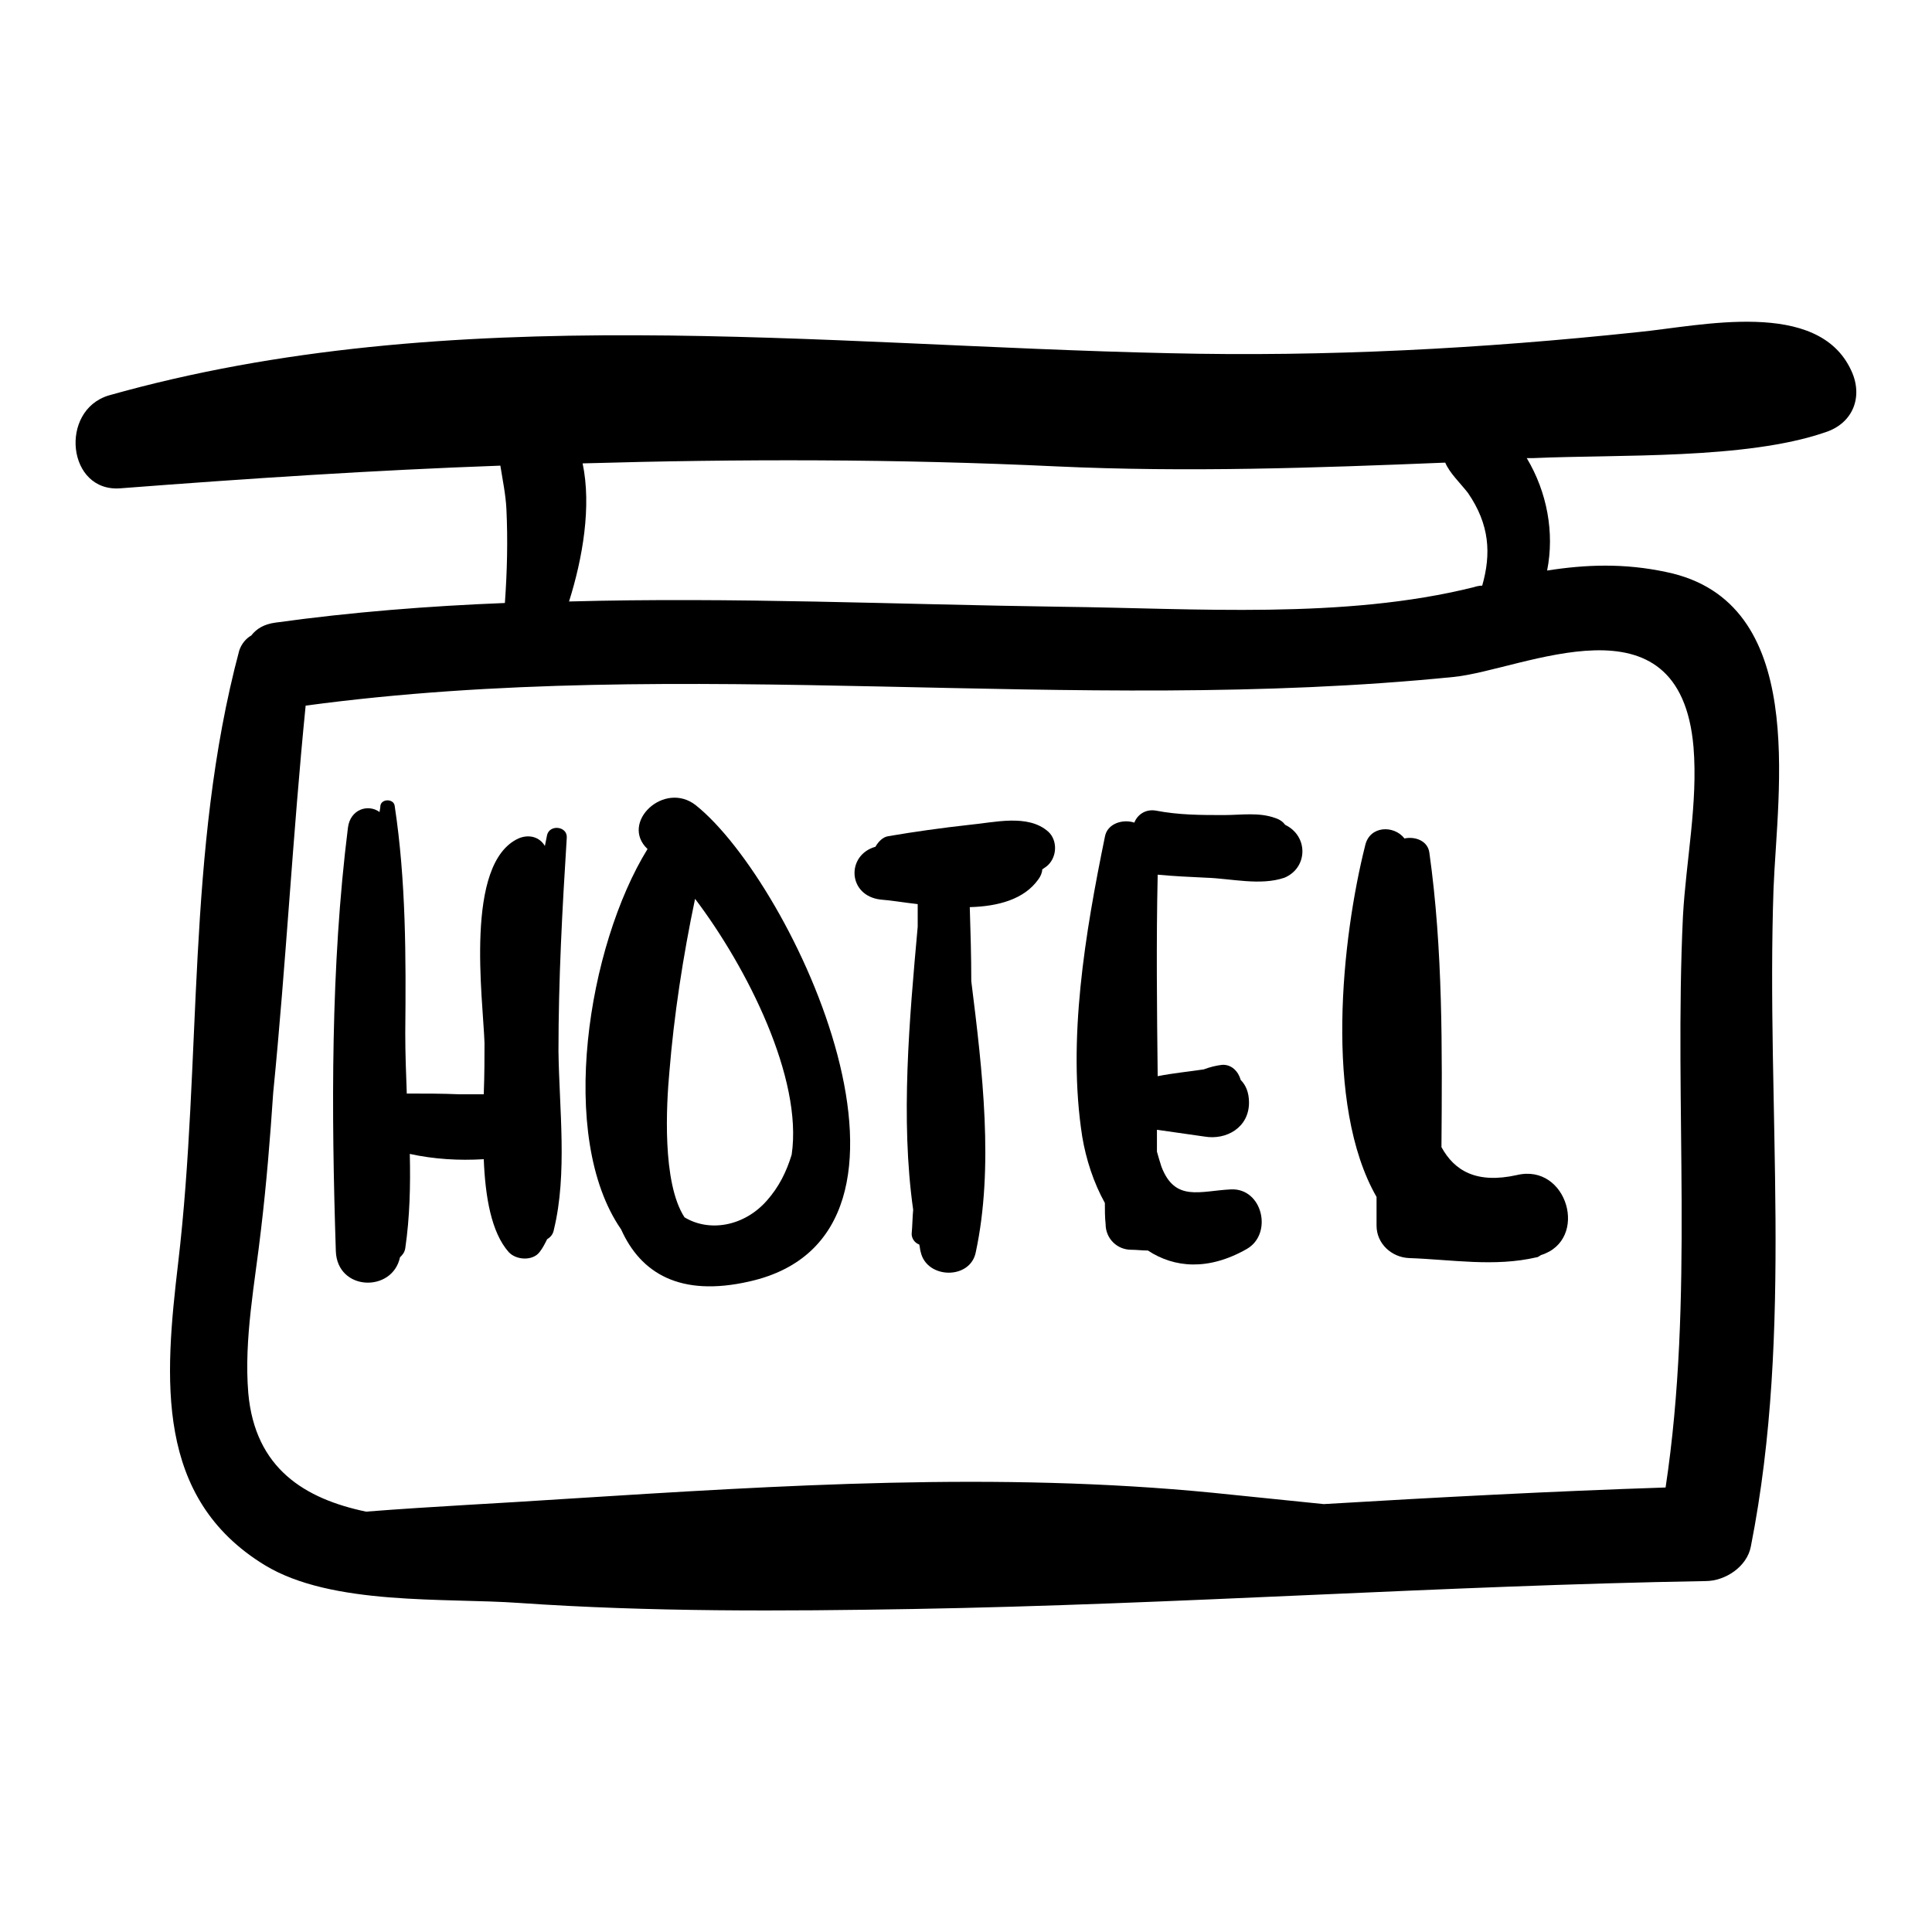
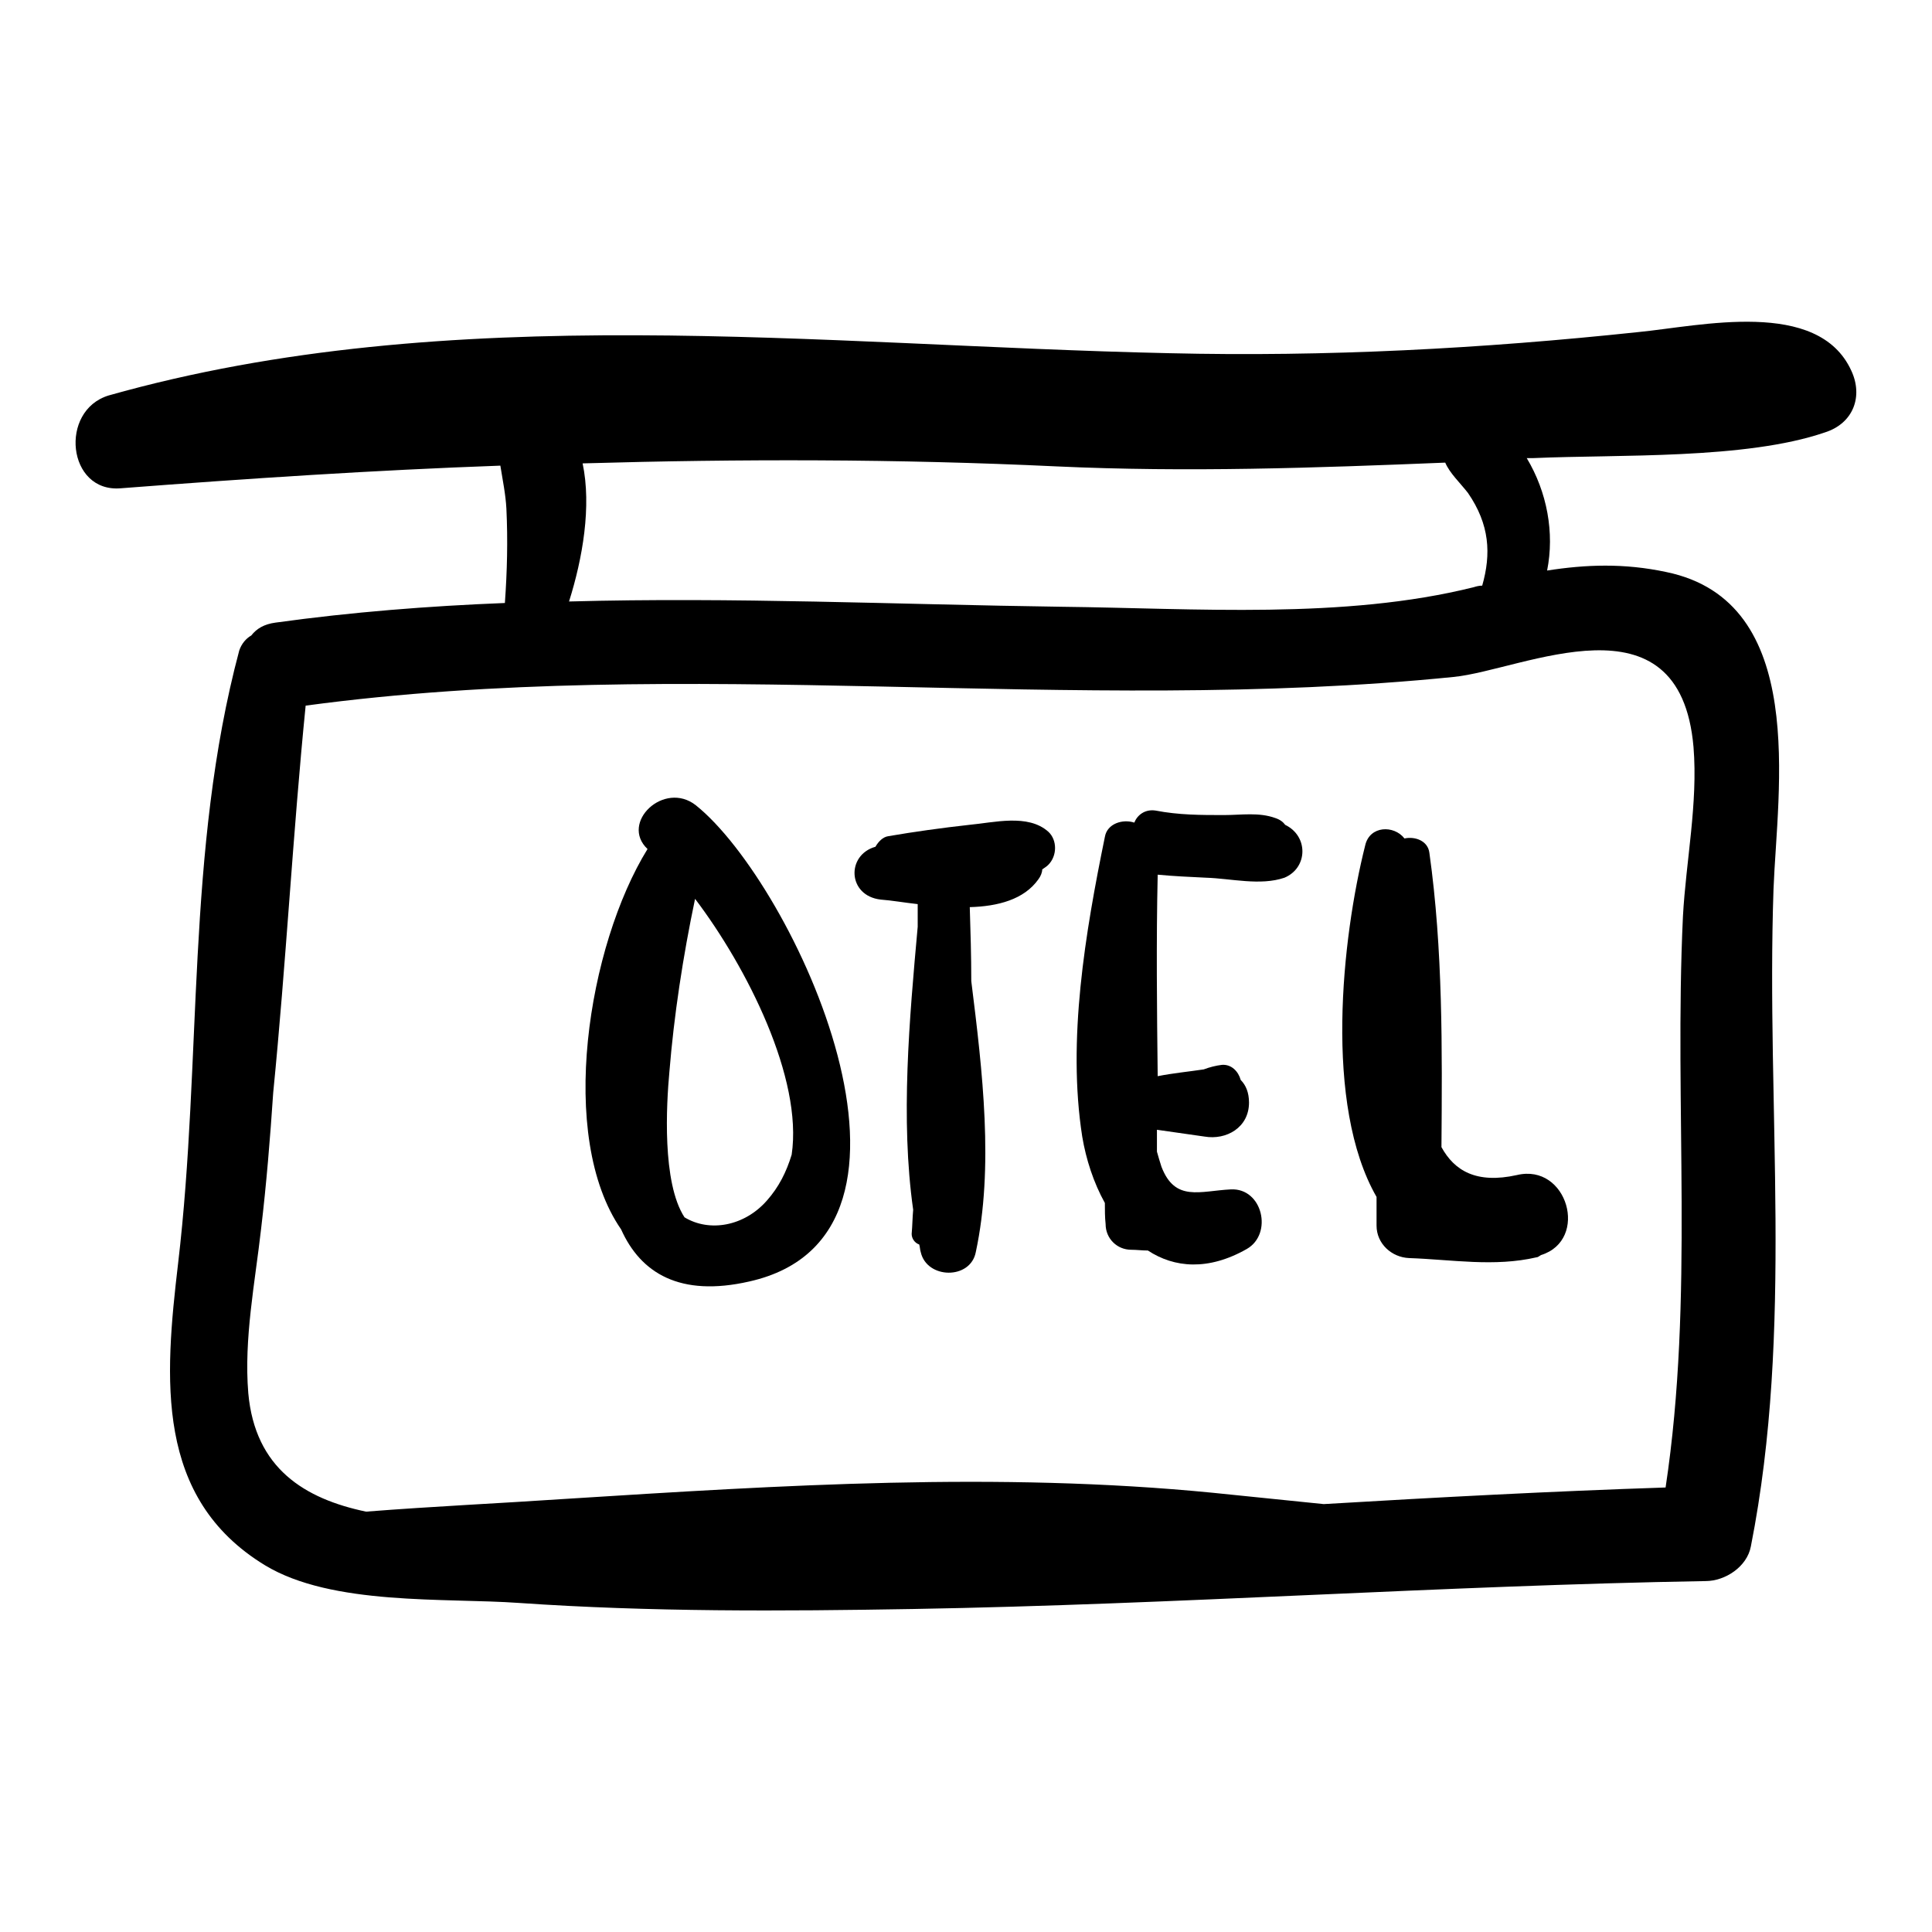
<svg xmlns="http://www.w3.org/2000/svg" version="1.1" x="0px" y="0px" viewBox="0 0 256 256" enable-background="new 0 0 256 256" xml:space="preserve">
  <g>
    <g>
      <g>
        <path fill="#000000" d="M245.3,49.1c-4.4-9.6-20-5.9-28.2-5.1c-20.7,2.2-41.4,3.3-62.2,2.8c-46.3-1-95.2-7.2-140.5,5.6C7.8,54.4,8.9,65.3,16,64.7c16.9-1.3,33.6-2.4,50.3-3c0.3,1.9,0.7,3.8,0.8,5.7c0.2,4.2,0.1,8.3-0.2,12.5c-10.1,0.4-20.3,1.2-30.4,2.6c-1.5,0.2-2.5,0.8-3.2,1.7c-0.7,0.4-1.3,1.1-1.6,2c-7.1,26.6-4.9,54.1-8.1,81.2c-1.8,15.3-3.1,31.1,11.5,40c8.9,5.4,23.9,4.3,33.7,5c17.4,1.2,34.8,1.1,52.2,0.8c35-0.6,70-3.1,105-3.7c2.6,0,5.5-1.9,6-4.6c5.7-28.9,2-57.9,3-87.1c0.5-13.1,4.7-38.1-14.2-42c-5.6-1.2-10.7-1-15.8-0.2c1-5,0-10.4-2.7-14.9c0.3,0,0.6,0,0.9,0c11.3-0.5,28.1,0.2,38.6-3.4C245.6,56.1,246.9,52.5,245.3,49.1z M160.7,197.8c-28.5-2.8-57.1-1-85.6,0.8c-8.9,0.6-17.7,1-26.6,1.7c-8.1-1.7-14.7-5.7-15.6-15.7c-0.6-7.2,0.9-14.7,1.7-21.8c0.7-5.9,1.2-12,1.6-18c1.7-17.1,2.6-34.3,4.3-51.3c50.5-6.8,101.5,1.3,152.1-3.8c9.2-0.9,30-11.6,31.8,9.3c0.6,7.4-1,15.1-1.4,22.4c-1.2,25.3,1.5,50.5-2.3,75.7c-15.1,0.5-30.2,1.3-45.3,2.2C170.5,198.8,165.6,198.3,160.7,197.8z M195.3,77.8c-17.2,4.3-37,2.8-54.6,2.6c-21.9-0.3-43.6-1.3-65.3-0.7c1.8-5.7,3-12.6,1.8-18.3c20.8-0.6,41.7-0.6,62.8,0.4c17.3,0.8,34.3,0.2,51.5-0.5c0.6,1.4,1.9,2.6,3,4c2.9,4.2,3.1,8.1,1.9,12.3C196,77.6,195.6,77.7,195.3,77.8z" />
-         <path fill="#000000" d="M75.1,111c0.1-1.5-2.2-1.8-2.6-0.4c-0.1,0.5-0.2,1-0.3,1.5c-0.7-1.2-2.1-1.6-3.5-1c-7.2,3.3-4.7,21.2-4.5,27.1c0,1.8,0,4.2-0.1,6.8c-1.1,0-2.1,0-3.2,0c-2.3-0.1-4.6-0.1-7-0.1c-0.1-2.7-0.2-5.3-0.2-8c0.1-10.1,0.1-20.2-1.4-30.1c-0.1-1-1.8-1-1.9,0c0,0.3-0.1,0.6-0.1,0.8c-1.5-1.1-3.9-0.4-4.2,2.1c-2.3,18.4-2.2,37.6-1.6,56.1c0.2,5.3,7.5,5.5,8.5,0.8c0.3-0.3,0.6-0.6,0.7-1.2c0.6-4.1,0.7-8.3,0.6-12.5c3.2,0.7,6.5,0.9,9.8,0.7c0.2,5,1,9.7,3.3,12.3c1,1.1,3.2,1.2,4.1,0c0.4-0.5,0.7-1.1,1-1.7c0.5-0.3,0.8-0.7,0.9-1.3c1.8-7.4,0.7-16,0.6-23.6C74,129.8,74.5,120.5,75.1,111z" />
        <path fill="#000000" d="M92.2,106.7c-4.2-3.3-10.1,2.3-6.4,5.8c-7.9,12.8-12,38.1-3.5,50.4c2.6,5.8,7.8,9,17,6.9C126.9,163.6,105.2,117.1,92.2,106.7z M101.6,159.1c-3,3.4-7.6,4.2-10.9,2.2c-3-4.6-2.4-15-2-19.3c0.6-7.4,1.8-15.3,3.4-22.9c6.9,9.1,14.3,23.8,12.8,33.9C104.2,155.3,103.2,157.3,101.6,159.1z" />
        <path fill="#000000" d="M138.9,110.2c-2.7-2.4-7.2-1.2-10.5-0.9c-3.6,0.4-7.2,0.9-10.7,1.5c-0.7,0.1-1.3,0.7-1.7,1.4c-3.9,1.1-3.7,6.5,0.7,7c1.4,0.1,3.1,0.4,4.9,0.6c0,1,0,2,0,3c-1.1,12.2-2.3,25.5-0.6,37.5c-0.1,1.1-0.1,2.1-0.2,3.2c0,0.6,0.4,1.2,1,1.4c0.1,0.3,0.1,0.7,0.2,1c0.8,3.6,6.6,3.7,7.3,0c2.4-11.2,0.9-23.9-0.6-35.9c0-3.3-0.1-6.6-0.2-9.8c3.7-0.1,7.2-1,9.1-3.7c0.3-0.4,0.5-0.9,0.5-1.3c0.3-0.2,0.6-0.4,0.8-0.6C140.1,113.4,140.1,111.3,138.9,110.2z" />
        <path fill="#000000" d="M170.3,109.3c-0.3-0.4-0.7-0.7-1.3-0.9c-2.2-0.8-4.5-0.4-6.8-0.4c-3.1,0-6,0-9.1-0.6c-1.4-0.2-2.4,0.6-2.8,1.6c-1.5-0.5-3.6,0.1-3.9,1.9c-2.6,12.7-5,26.9-3,39.7c0.5,3,1.5,6.1,3,8.8c0,0.9,0,1.9,0.1,2.8c0,1.9,1.5,3.4,3.4,3.4c0.7,0,1.4,0.1,2.2,0.1c3.5,2.3,8,2.7,13.1-0.2c3.5-2,2.1-8.1-2.1-7.9c-4.1,0.2-7.4,1.7-9.2-3c-0.2-0.6-0.4-1.3-0.6-2c0-1,0-2,0-2.9c2.1,0.3,4.2,0.6,6.3,0.9c2.9,0.5,5.9-1.2,5.9-4.5c0-1.3-0.4-2.3-1.1-3c-0.3-1.1-1.2-2.1-2.5-2c-0.8,0.1-1.6,0.3-2.4,0.6c-2,0.3-4.1,0.5-6.1,0.9c-0.1-8.9-0.2-17.8,0-26.7c2.1,0.2,4.3,0.3,6.4,0.4c3.3,0.1,7.2,1.1,10.4,0C173.3,115,173.4,110.8,170.3,109.3z" />
        <path fill="#000000" d="M201,155.7c-5.4,1.2-8.3-0.6-10-3.7c0.1-13,0.2-26.2-1.6-39c-0.2-1.6-1.9-2.2-3.3-1.9c-1.4-1.8-4.6-1.7-5.2,0.9c-3.1,12.3-5.5,34.4,1.5,46.6c0,1.3,0,2.5,0,3.8c0,2.4,2,4.2,4.3,4.3c5.7,0.2,11.3,1.2,16.9-0.1c0.2,0,0.4-0.2,0.6-0.3C210.6,164.3,207.7,154.1,201,155.7z" />
      </g>
      <g />
      <g />
      <g />
      <g />
      <g />
      <g />
      <g />
      <g />
      <g />
      <g />
      <g />
      <g />
      <g />
      <g />
      <g />
    </g>
  </g>
</svg>